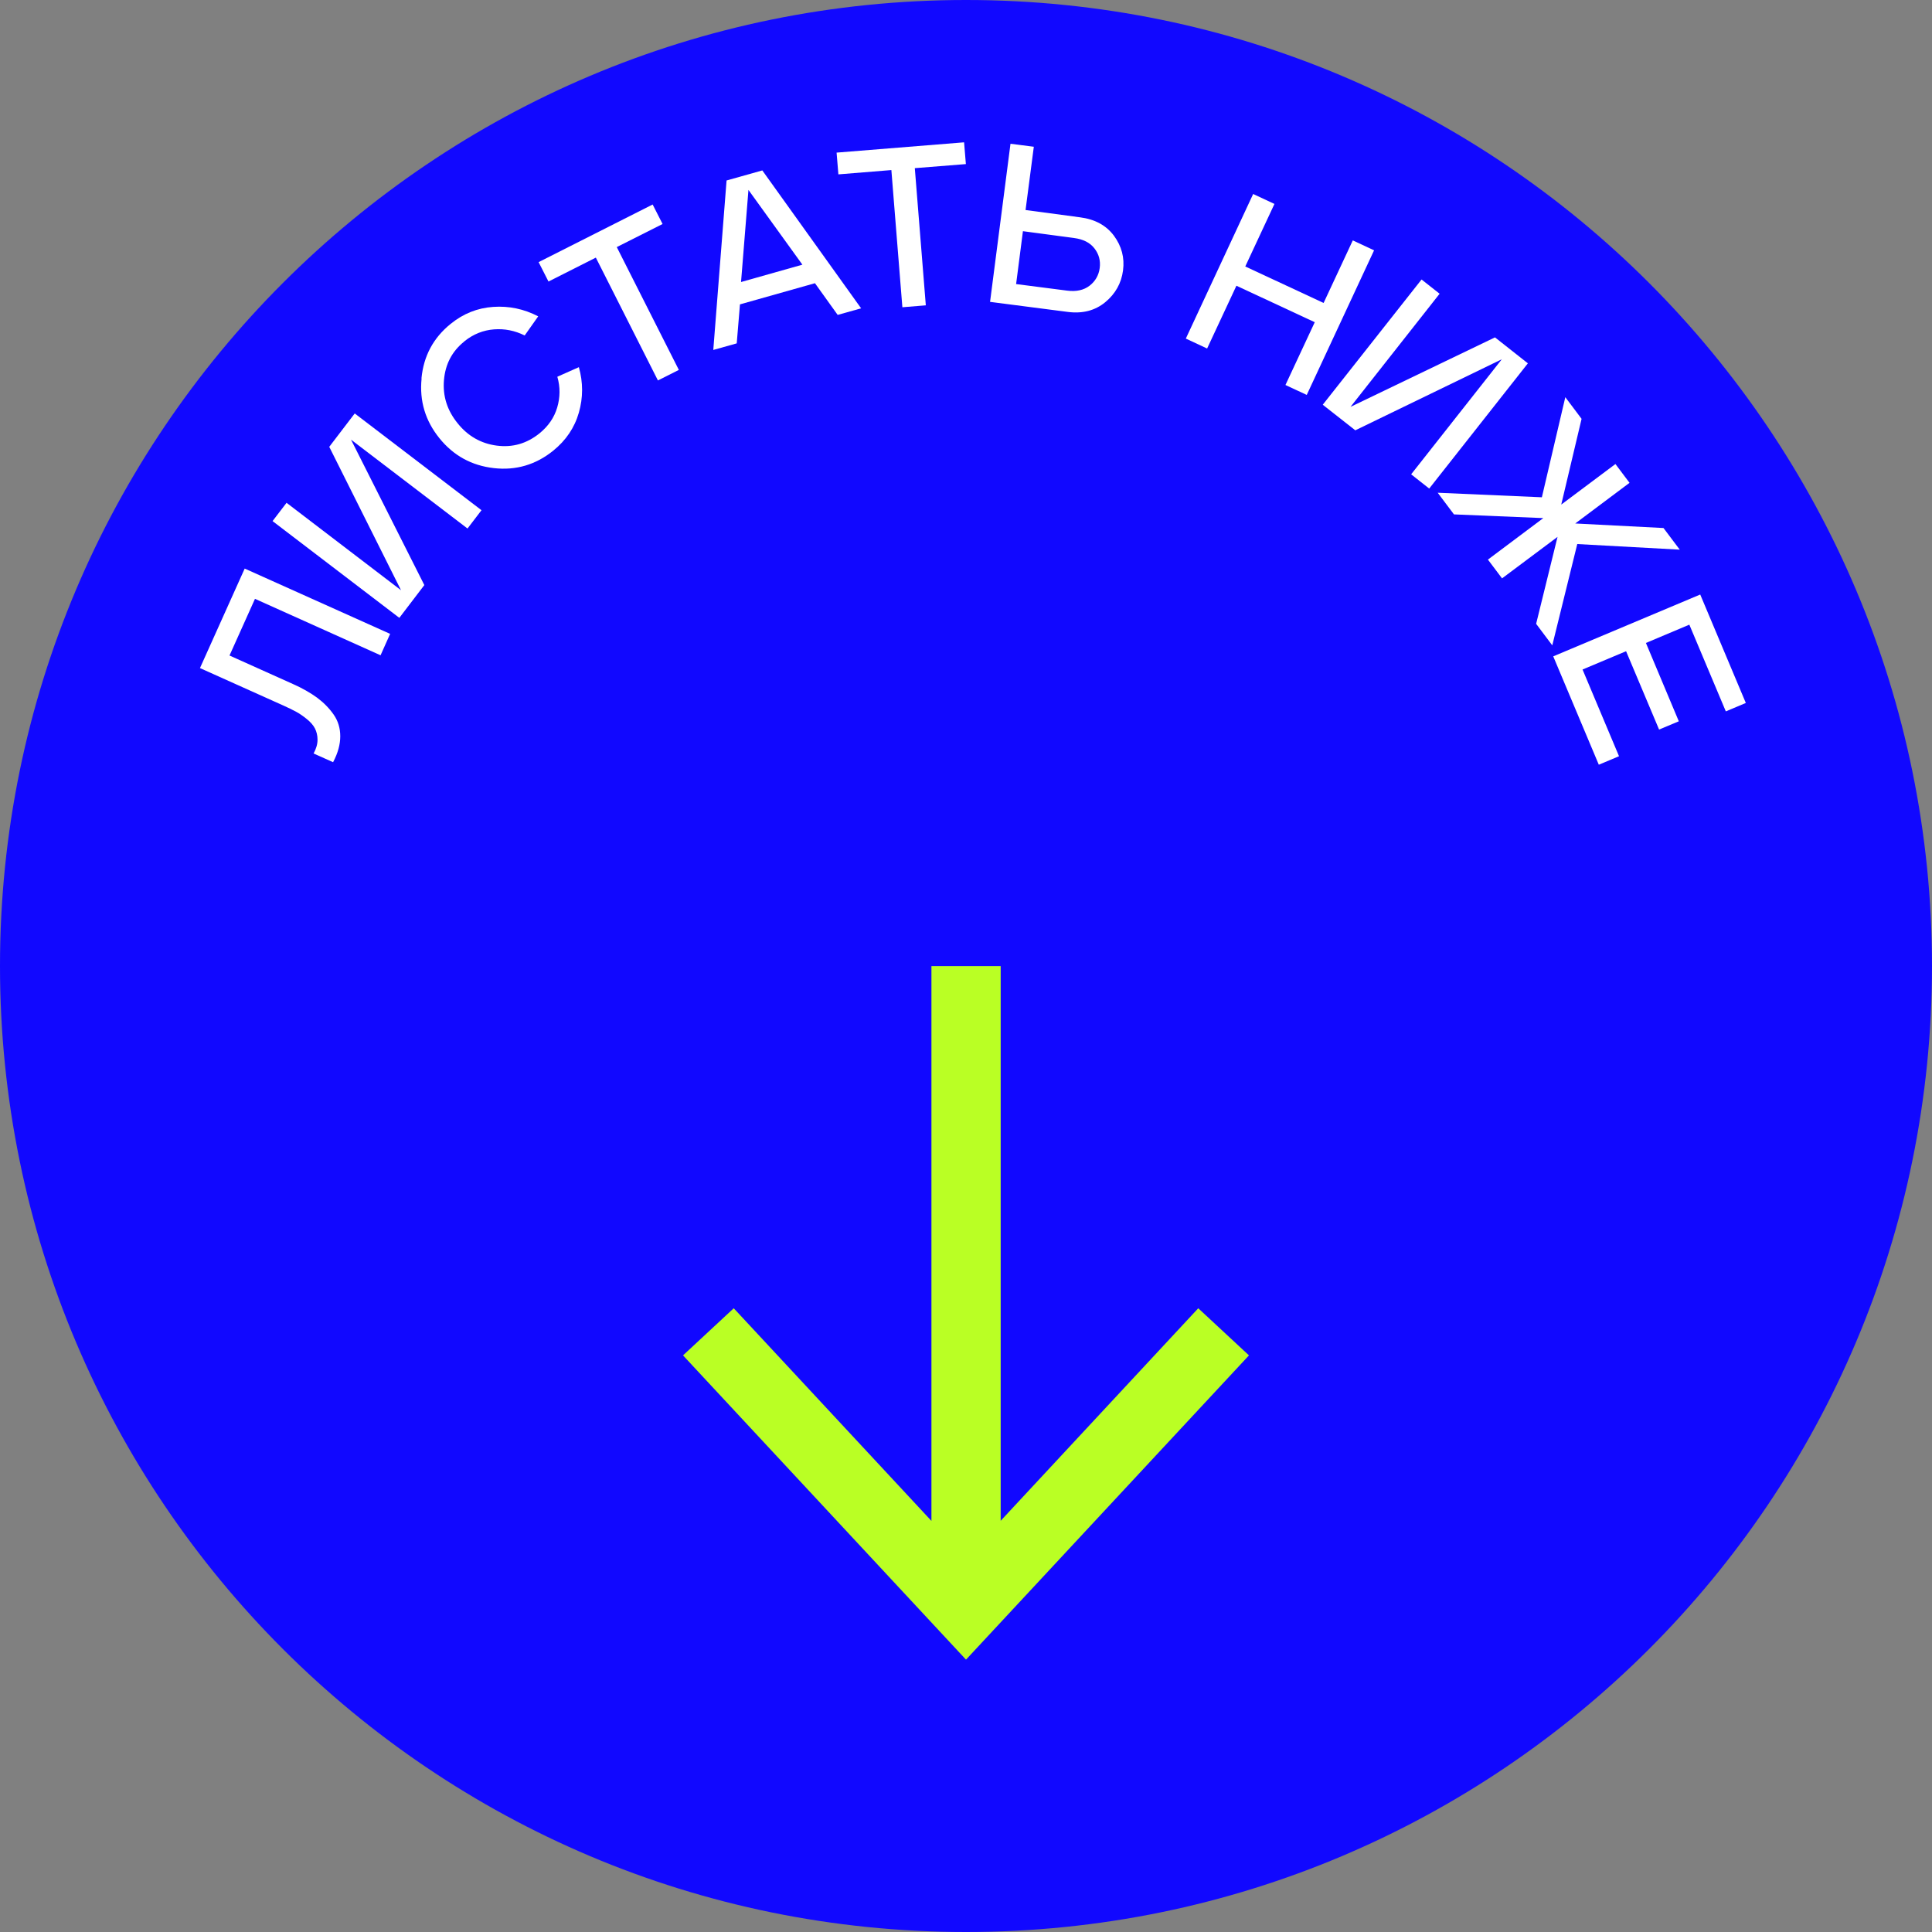
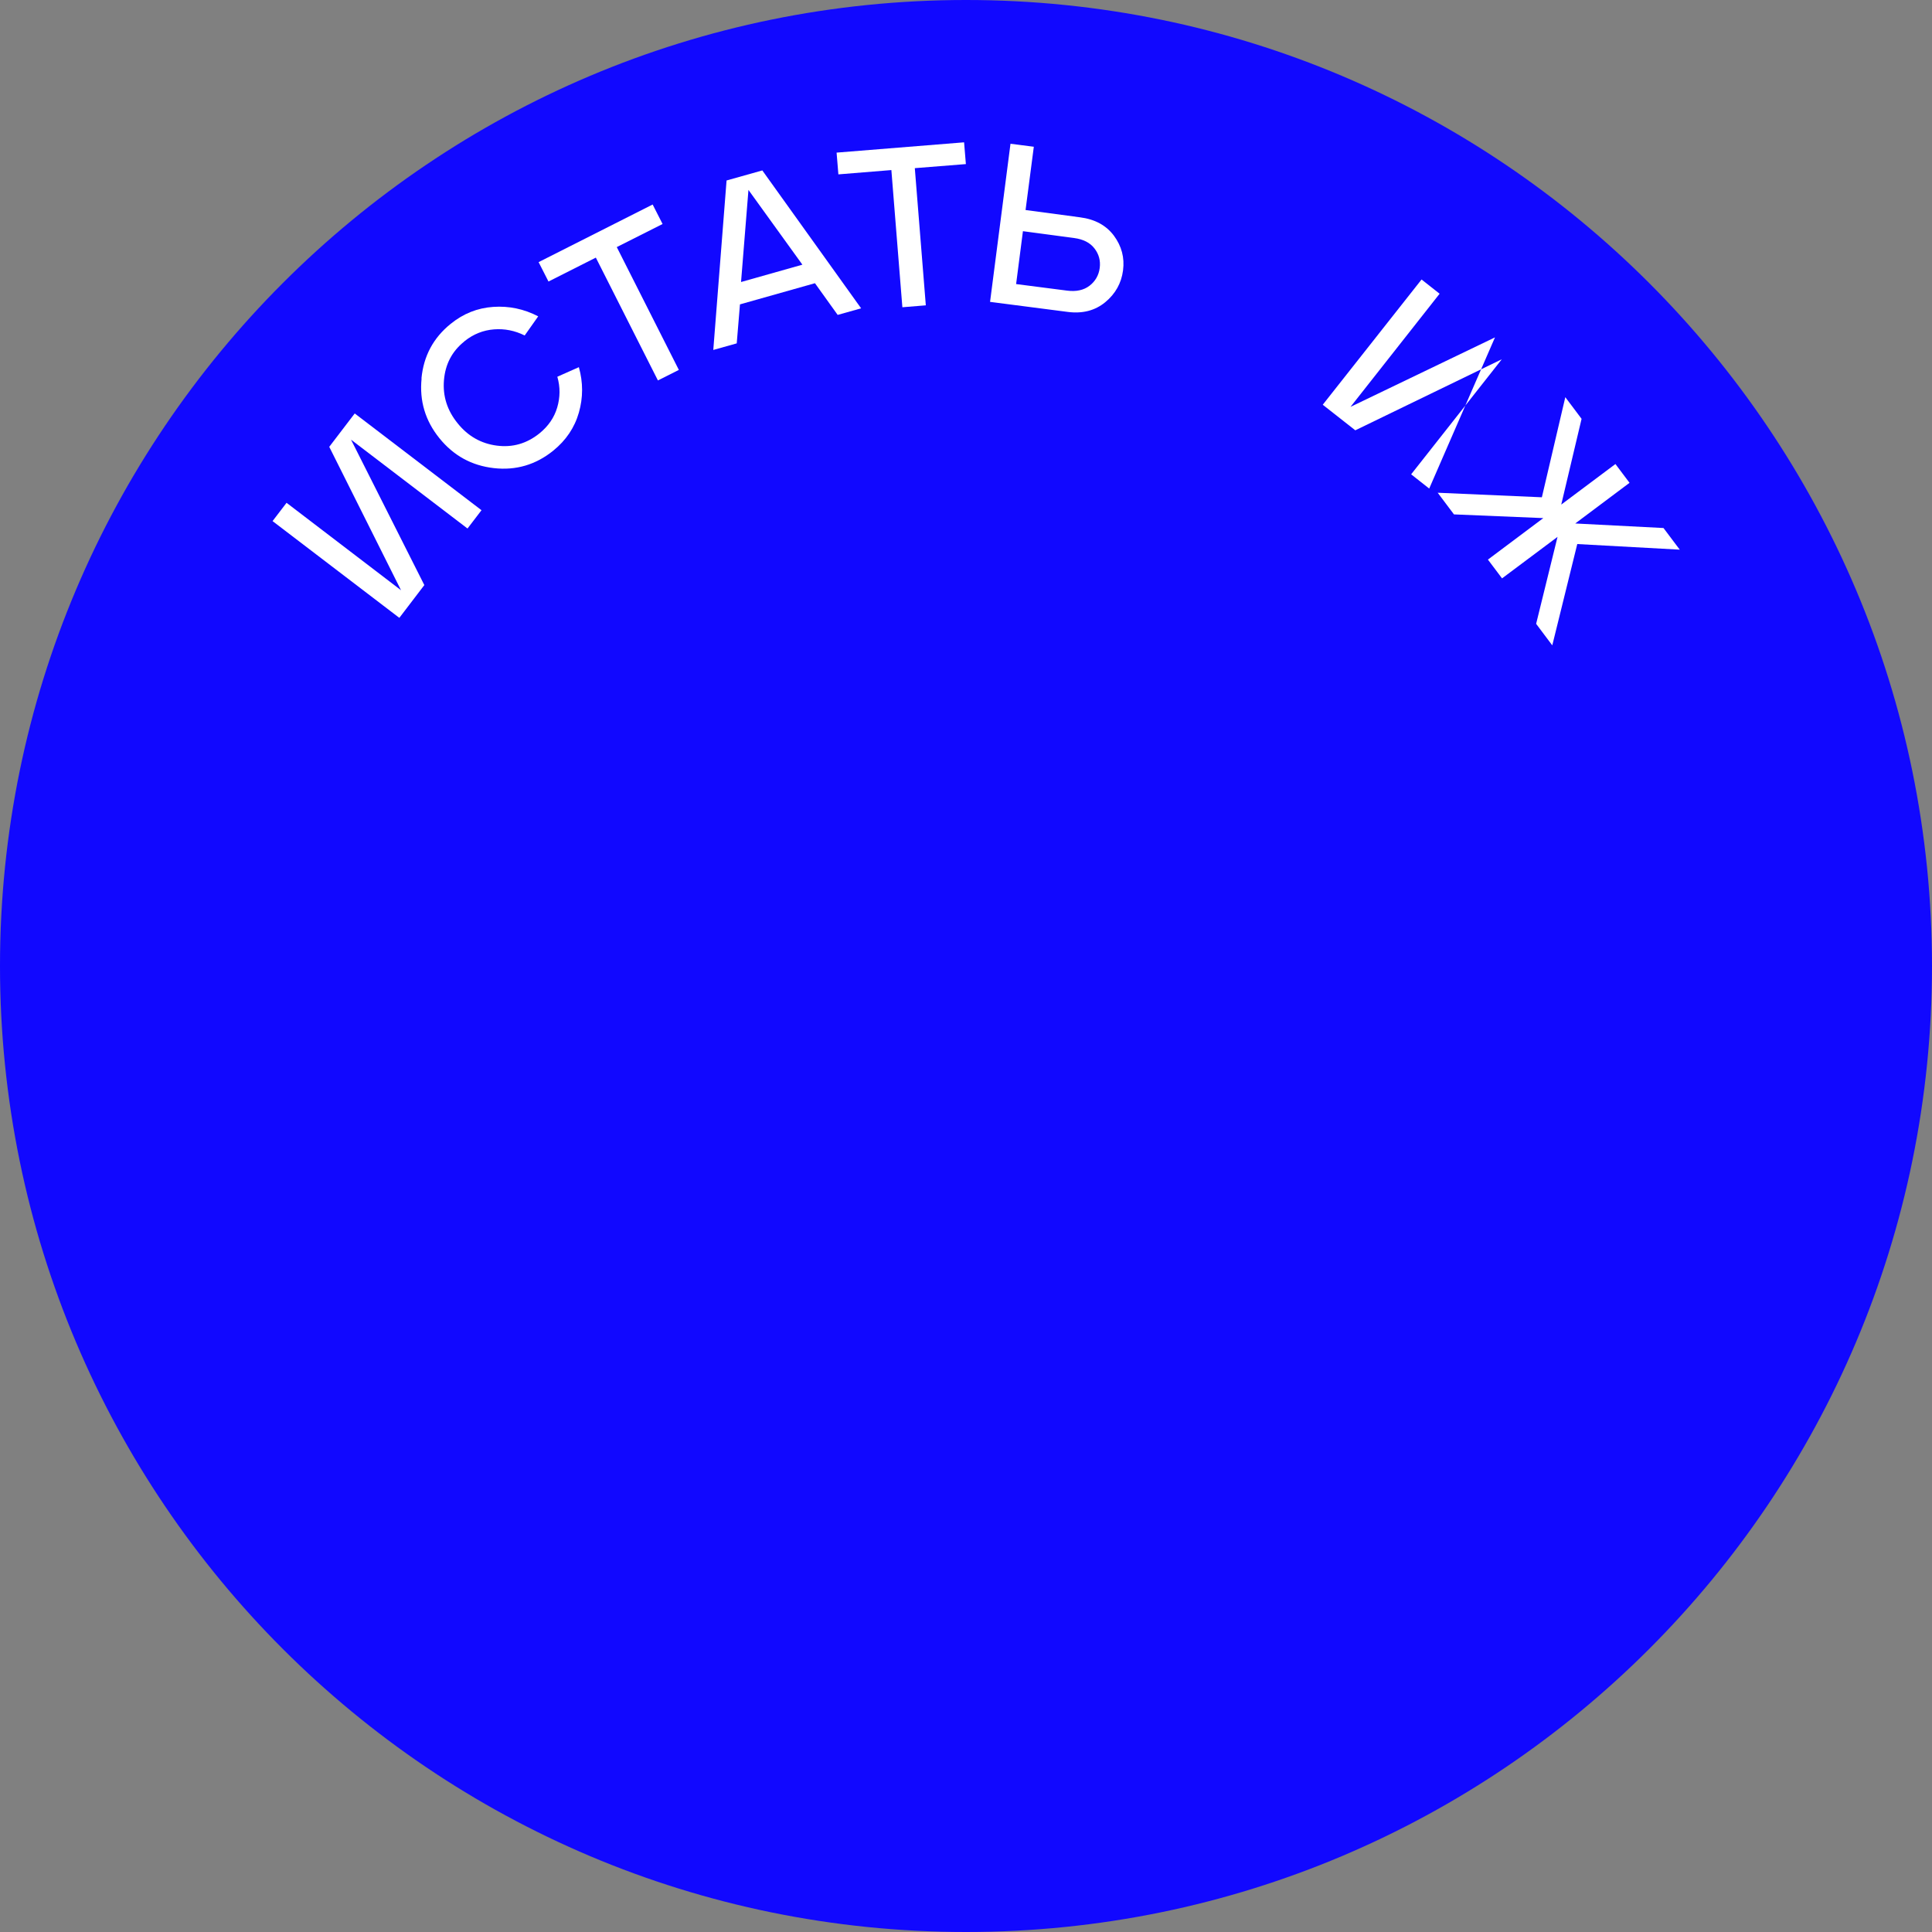
<svg xmlns="http://www.w3.org/2000/svg" width="426" height="426" viewBox="0 0 426 426" fill="none">
  <rect x="0" y="0" width="426" height="426" fill="#808080" stroke="none" />
  <g clip-path="url(#clip0_46_540)">
    <path d="M213 426C330.637 426 426 330.637 426 213C426 95.363 330.637 0 213 0C95.363 0 0 95.363 0 213C0 330.637 95.363 426 213 426Z" fill="#1108FF" />
-     <path d="M73.443 168.063L69.145 166.138C69.725 165.083 70.015 164.081 70.015 163.106C70.015 162.156 69.804 161.312 69.435 160.6C69.066 159.888 68.459 159.203 67.642 158.543C66.824 157.884 66.033 157.33 65.242 156.908C64.451 156.486 63.528 156.038 62.473 155.563L44.092 147.309L53.955 125.368L86.022 139.767L83.913 144.488L56.223 132.04L50.606 144.54L64.635 150.843C66.719 151.766 68.486 152.794 69.936 153.849C71.386 154.931 72.599 156.17 73.575 157.568C74.551 158.965 75.025 160.574 75.025 162.341C75.025 164.134 74.525 166.006 73.47 168.011L73.443 168.063Z" fill="white" />
    <path d="M88.052 136.234L60.099 114.9L63.184 110.865L88.422 130.142L72.599 98.523L78.216 91.166L106.169 112.5L103.084 116.535L77.398 96.941L93.564 129.008L88.052 136.234Z" fill="white" />
    <path d="M92.933 83.412C93.408 78.507 95.544 74.499 99.368 71.413C102.163 69.145 105.275 67.906 108.756 67.669C112.21 67.431 115.533 68.117 118.671 69.752L115.691 73.972C113.529 72.89 111.261 72.442 108.914 72.626C106.567 72.811 104.405 73.655 102.453 75.211C102.453 75.211 102.374 75.264 102.348 75.316C99.658 77.479 98.181 80.327 97.891 83.834C97.601 87.342 98.603 90.506 100.924 93.354C103.192 96.176 106.092 97.811 109.547 98.259C113.028 98.708 116.14 97.811 118.935 95.57C120.887 93.987 122.205 92.088 122.864 89.847C123.524 87.605 123.55 85.337 122.891 83.07L127.638 80.96C128.587 84.335 128.587 87.658 127.638 90.981C126.688 94.304 124.79 97.099 121.994 99.367C118.144 102.479 113.766 103.771 108.888 103.217C104.009 102.663 100.001 100.474 96.889 96.624C93.777 92.774 92.459 88.397 92.96 83.465L92.933 83.412Z" fill="white" />
    <path d="M118.75 57.805L143.908 45.094L146.097 49.392L135.997 54.482L149.684 81.565L145.069 83.886L131.382 56.803L120.939 62.077L118.75 57.778V57.805Z" fill="white" />
    <path d="M160.206 39.795L168.091 37.579L189.873 67.985L184.704 69.436L179.694 62.447L163.159 67.115L162.447 75.712L157.278 77.163L160.206 39.795ZM163.397 62.184L176.925 58.36L165.032 41.878L163.397 62.184Z" fill="white" />
    <path d="M184.492 33.65L212.577 31.382L212.973 36.181L201.712 37.078L204.139 67.326L198.97 67.748L196.544 37.5L184.861 38.449L184.466 33.65H184.492Z" fill="white" />
    <path d="M218.301 66.588L222.81 31.699L227.953 32.358L226.133 46.308L238.132 47.917C241.428 48.339 243.907 49.684 245.621 51.978C247.309 54.272 247.995 56.804 247.625 59.626C247.256 62.447 245.938 64.794 243.696 66.641C241.455 68.487 238.686 69.198 235.442 68.777L218.301 66.561V66.588ZM224.023 62.632L235.284 64.082C237.314 64.346 238.976 63.977 240.242 63.001C241.507 62.026 242.272 60.707 242.483 59.098C242.694 57.463 242.299 56.039 241.323 54.773C240.347 53.508 238.844 52.743 236.813 52.479L225.553 50.976L224.05 62.632H224.023Z" fill="white" />
-     <path d="M281.012 44.964L274.578 58.756L291.851 66.8L298.286 53.008L302.98 55.196L288.133 87.079L283.439 84.89L289.9 71.045L272.626 63.002L266.165 76.847L261.471 74.658L276.318 42.776L281.012 44.964Z" fill="white" />
-     <path d="M291.666 89.239L313.448 61.629L317.43 64.767L297.784 89.714L329.64 74.392L336.892 80.115L315.136 107.726L311.154 104.587L331.143 79.218L298.839 94.883L291.692 89.266L291.666 89.239Z" fill="white" />
+     <path d="M291.666 89.239L313.448 61.629L317.43 64.767L297.784 89.714L329.64 74.392L315.136 107.726L311.154 104.587L331.143 79.218L298.839 94.883L291.692 89.266L291.666 89.239Z" fill="white" />
    <path d="M370.436 121.201L347.783 119.962L342.272 142.298L338.712 137.551L343.432 118.379L331.196 127.53L328.084 123.39L340.294 114.239L320.595 113.422L317.008 108.648L339.977 109.65L345.146 87.578L348.733 92.351L344.25 111.259L356.196 102.319L359.307 106.46L347.335 115.426L366.797 116.428L370.383 121.201H370.436Z" fill="white" />
-     <path d="M384.994 154.983L380.537 156.855L372.494 137.736L362.921 141.771L370.173 159.044L365.822 160.864L358.544 143.591L348.945 147.626L356.988 166.745L352.531 168.617L342.484 144.725L374.894 131.091L384.941 154.983H384.994Z" fill="white" />
-     <path d="M275.394 298.857L213 365.945L150.605 298.857L161.787 288.467L205.378 335.355V213.019H220.647V335.328L264.212 288.467L275.394 298.857Z" fill="#BAFF24" />
  </g>
  <defs>
    <clipPath id="clip0_46_540">
      <rect width="106.325" height="106.325" fill="white" transform="scale(4.007)" />
    </clipPath>
  </defs>
</svg>